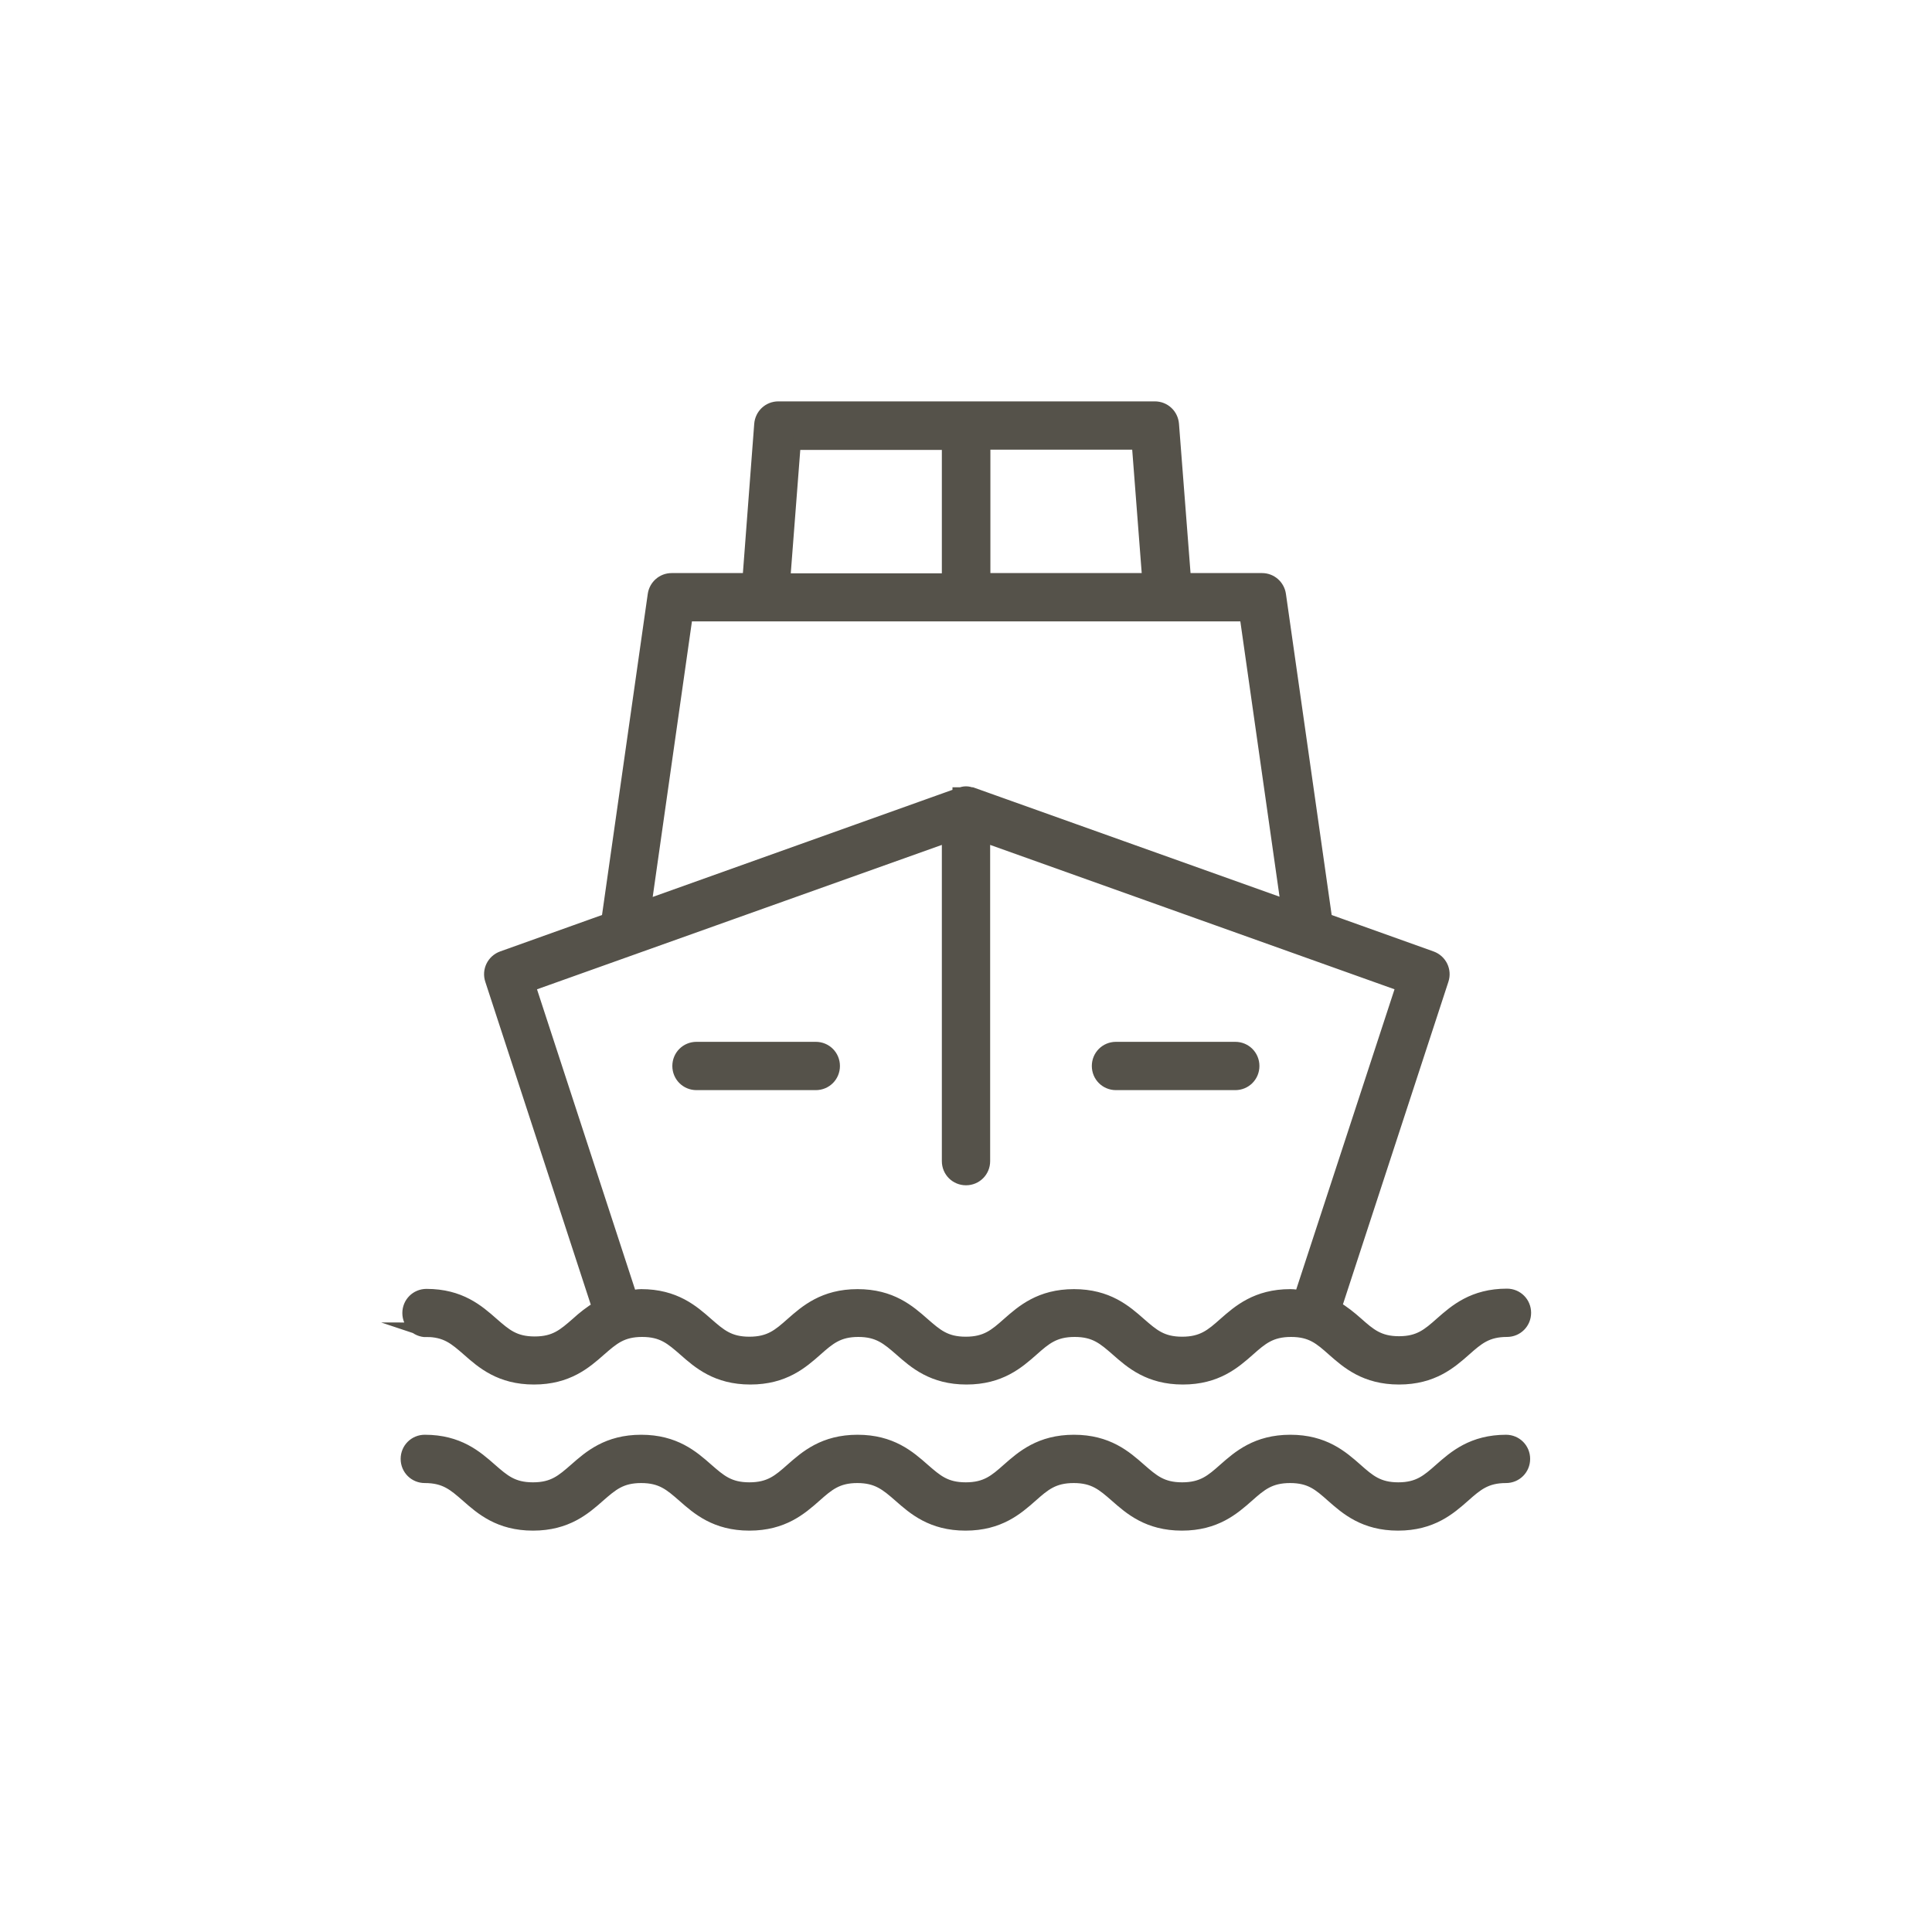
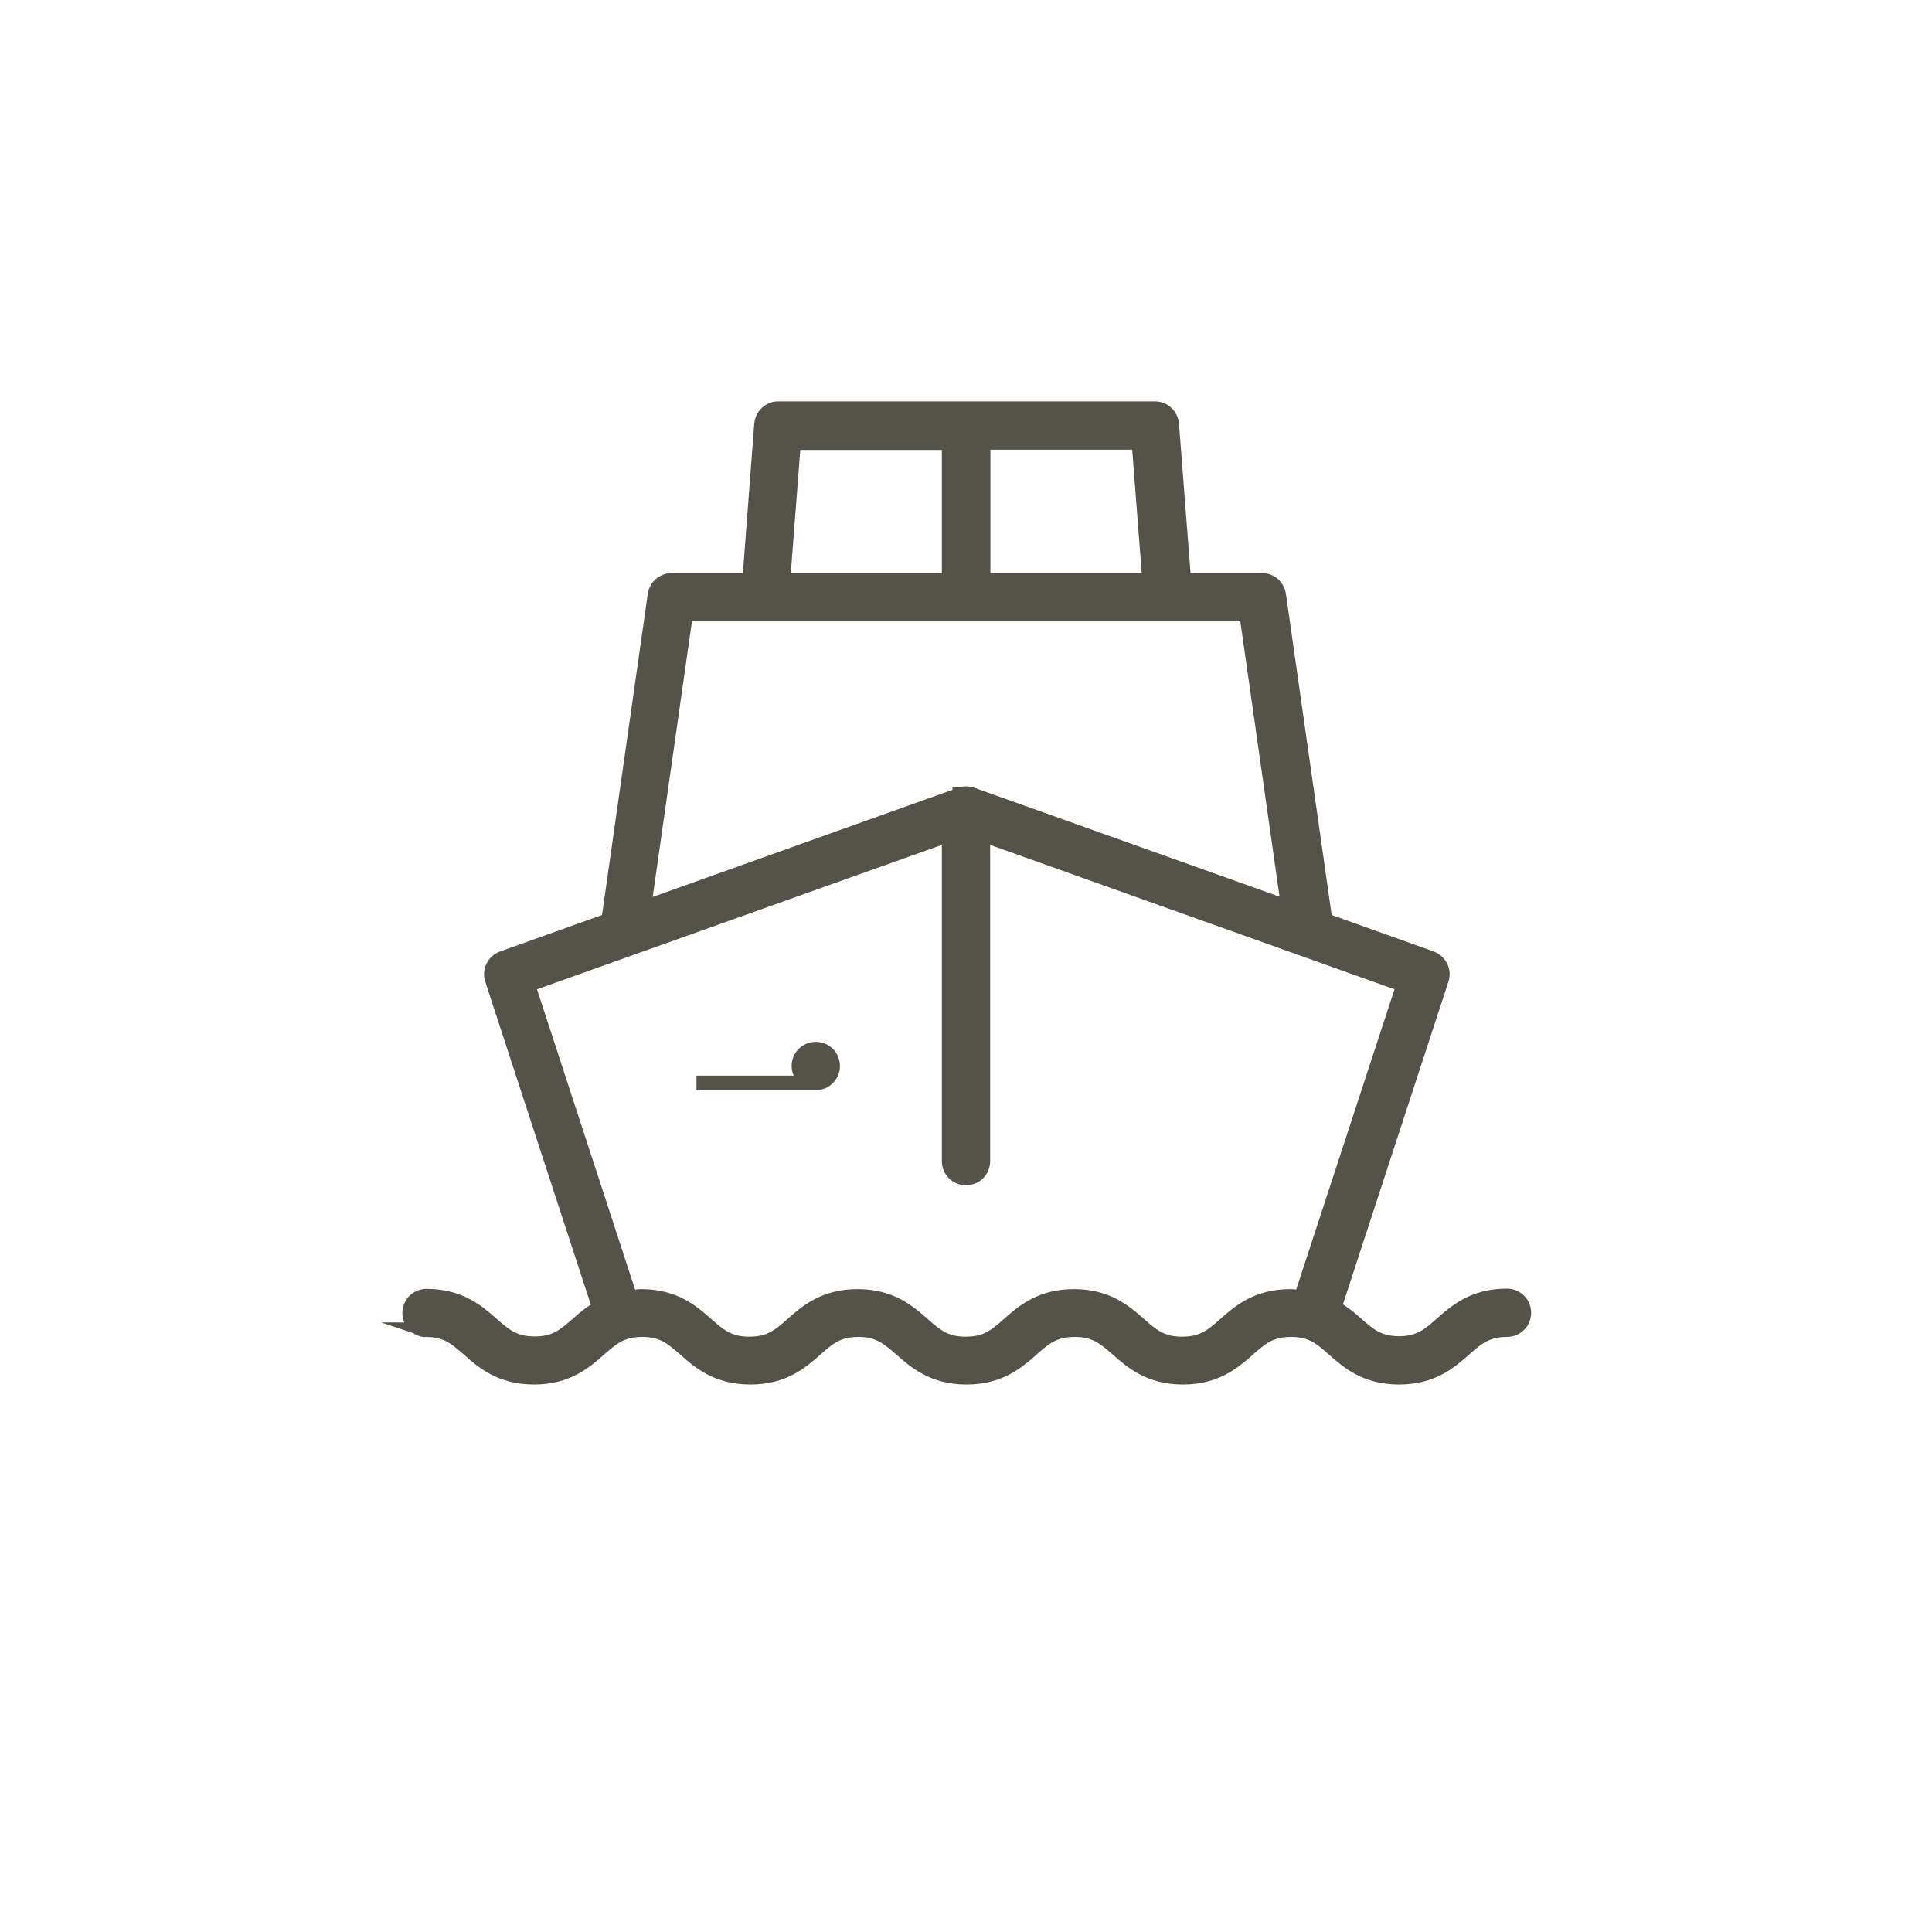
<svg xmlns="http://www.w3.org/2000/svg" id="Layer_1" viewBox="0 0 80 80">
  <defs>
    <style> .cls-1 { fill: #55524a; stroke: #55524a; stroke-miterlimit: 10; stroke-width: .6px; } </style>
  </defs>
-   <path class="cls-1" d="M62.37,59.71c-1.38,0-2.11.64-2.7,1.16-.53.47-.92.81-1.77.81s-1.24-.34-1.77-.81c-.59-.52-1.32-1.16-2.7-1.16s-2.11.64-2.7,1.16c-.53.47-.92.81-1.78.81s-1.24-.34-1.78-.81c-.59-.52-1.32-1.16-2.7-1.16s-2.11.64-2.7,1.16c-.53.47-.92.81-1.78.81s-1.24-.34-1.78-.81c-.59-.52-1.32-1.16-2.7-1.16s-2.11.64-2.7,1.16c-.53.47-.92.81-1.78.81s-1.24-.34-1.78-.81c-.59-.52-1.32-1.16-2.7-1.16s-2.11.64-2.7,1.16c-.54.47-.92.81-1.78.81s-1.24-.34-1.78-.81c-.59-.52-1.32-1.16-2.7-1.16-.39,0-.7.31-.7.7s.31.7.7.7c.86,0,1.24.34,1.78.81.59.52,1.32,1.16,2.7,1.16s2.11-.64,2.7-1.16c.54-.47.92-.81,1.78-.81s1.24.34,1.78.81c.59.52,1.32,1.16,2.7,1.16s2.11-.64,2.7-1.16c.53-.47.92-.81,1.77-.81s1.24.34,1.78.81c.59.52,1.32,1.16,2.7,1.16s2.11-.64,2.7-1.16c.53-.47.92-.81,1.78-.81s1.24.34,1.78.81c.59.52,1.32,1.16,2.7,1.16s2.11-.64,2.7-1.16c.53-.47.92-.81,1.78-.81s1.24.34,1.77.81c.59.52,1.32,1.16,2.7,1.16s2.11-.64,2.7-1.16c.53-.47.92-.81,1.77-.81.39,0,.7-.31.7-.7s-.31-.7-.7-.7Z" />
  <path class="cls-1" d="M17.63,55.06c.86,0,1.24.34,1.78.81.59.52,1.32,1.16,2.7,1.16s2.11-.64,2.7-1.16c.54-.47.92-.81,1.78-.81s1.24.34,1.78.81c.59.52,1.32,1.16,2.7,1.16s2.11-.64,2.7-1.16c.53-.47.92-.81,1.77-.81s1.24.34,1.78.81c.59.52,1.32,1.16,2.7,1.16s2.11-.64,2.7-1.16c.53-.47.92-.81,1.78-.81s1.24.34,1.78.81c.59.52,1.32,1.16,2.7,1.16s2.11-.64,2.7-1.16c.53-.47.92-.81,1.78-.81s1.24.34,1.77.81c.59.52,1.32,1.16,2.7,1.16s2.11-.64,2.7-1.16c.53-.47.92-.81,1.77-.81.39,0,.7-.31.7-.7s-.31-.7-.7-.7c-1.38,0-2.11.64-2.7,1.16-.53.47-.92.81-1.77.81s-1.24-.34-1.77-.81c-.26-.23-.55-.47-.91-.68l4.44-13.58c.12-.36-.07-.75-.43-.88l-4.39-1.57-1.92-13.48c-.05-.34-.34-.6-.69-.6h-3.24l-.5-6.46c-.03-.37-.33-.65-.7-.65h-15.59c-.37,0-.67.28-.7.65l-.49,6.46h-3.23c-.35,0-.64.26-.69.6l-1.92,13.48-4.39,1.57c-.36.13-.55.52-.43.88l4.44,13.59c-.35.21-.65.45-.9.68-.54.47-.92.81-1.78.81s-1.24-.34-1.78-.81c-.59-.52-1.32-1.16-2.7-1.16-.39,0-.7.31-.7.7s.31.7.7.7ZM47.59,24.03h-6.88v-5.71s6.45,0,6.45,0l.44,5.71ZM32.85,18.33h6.45v5.71s-6.88,0-6.88,0l.44-5.71ZM28.39,25.43h23.23l1.73,12.15-13.11-4.68s-.02,0-.03,0c-.07-.02-.13-.04-.21-.04s-.14.02-.21.04c0,0-.02,0-.02,0h-.03s0,.01-.01.02l-13.07,4.67,1.73-12.15ZM21.89,40.77l17.41-6.21v13.52c0,.39.31.7.7.7s.7-.31.7-.7v-13.52l17.42,6.22-4.24,12.95c-.15-.02-.28-.05-.45-.05-1.38,0-2.11.64-2.7,1.16-.53.47-.92.81-1.78.81s-1.24-.34-1.78-.81c-.59-.52-1.32-1.16-2.7-1.16s-2.11.64-2.7,1.16c-.53.47-.92.81-1.78.81s-1.24-.34-1.78-.81c-.59-.52-1.32-1.16-2.7-1.16s-2.11.64-2.7,1.16c-.53.47-.92.81-1.78.81s-1.24-.34-1.78-.81c-.59-.52-1.32-1.16-2.7-1.16-.17,0-.31.04-.46.05l-4.23-12.95Z" />
-   <path class="cls-1" d="M46.21,44.84h4.94c.39,0,.7-.31.7-.7s-.31-.7-.7-.7h-4.94c-.39,0-.7.31-.7.7s.31.7.7.7Z" />
-   <path class="cls-1" d="M28.84,44.84h4.94c.39,0,.7-.31.7-.7s-.31-.7-.7-.7h-4.94c-.39,0-.7.31-.7.7s.31.7.7.7Z" />
+   <path class="cls-1" d="M28.84,44.84h4.94c.39,0,.7-.31.7-.7s-.31-.7-.7-.7c-.39,0-.7.31-.7.7s.31.7.7.7Z" />
</svg>